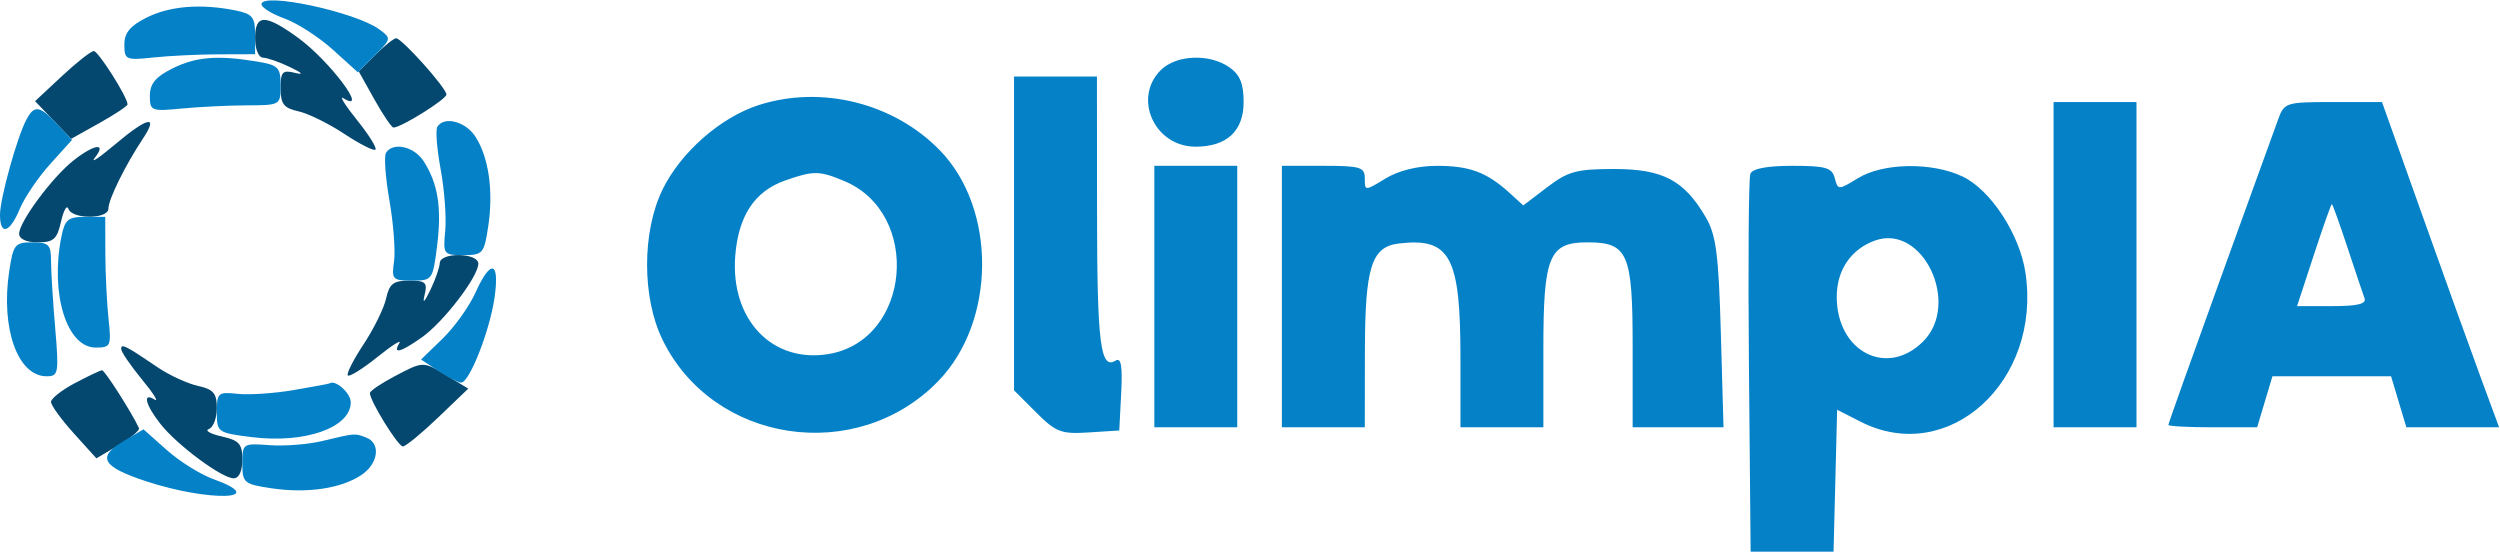
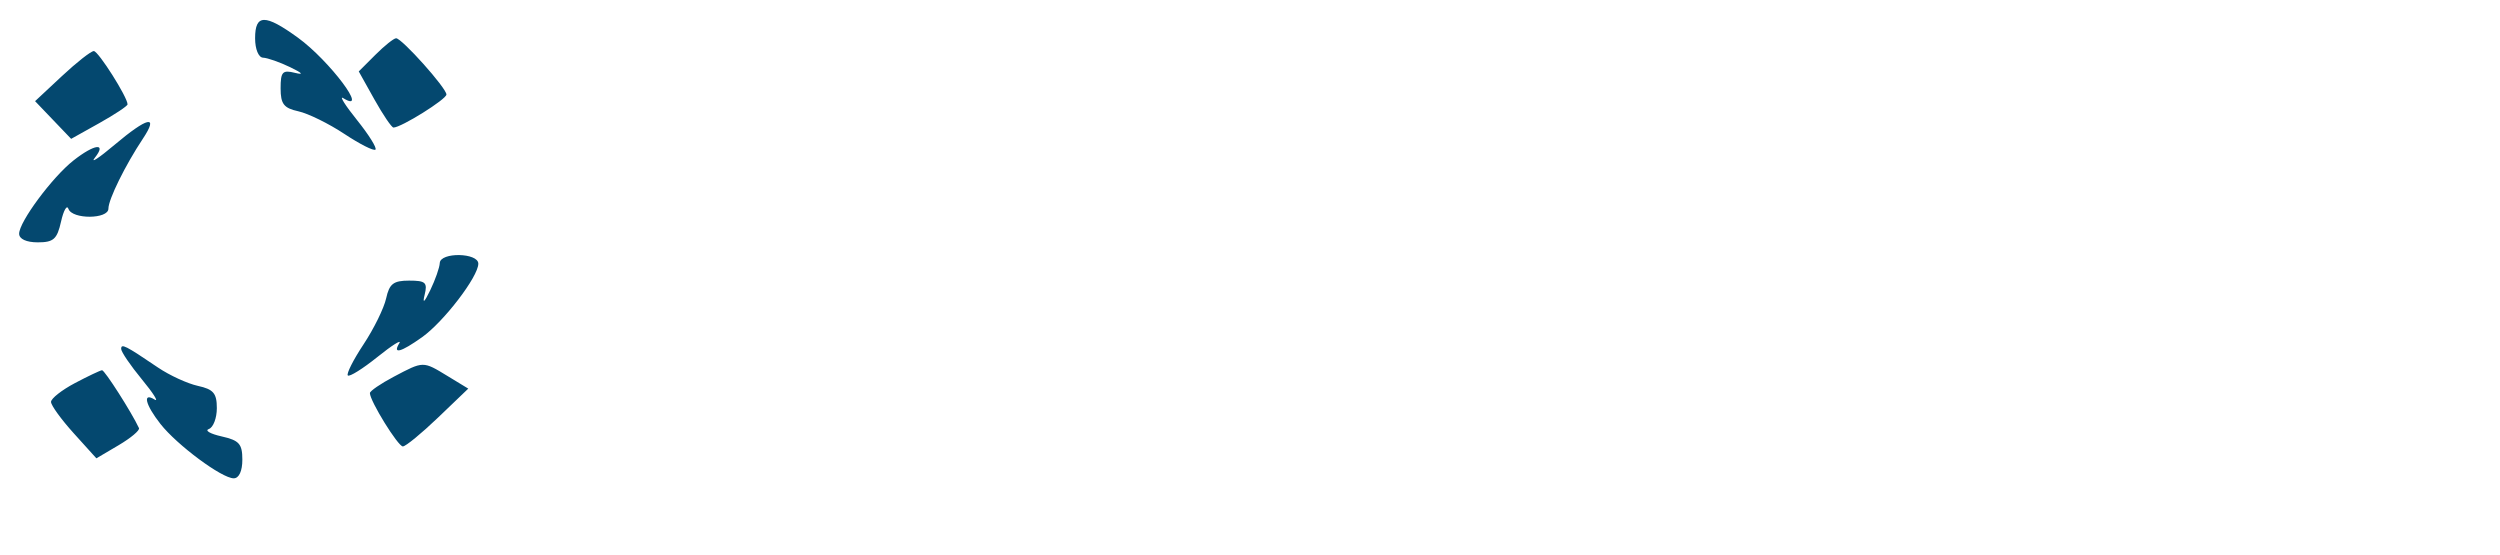
<svg xmlns="http://www.w3.org/2000/svg" width="392" height="87" viewBox="0 0 392 87" version="1.1">
  <path d="M 40 6 C 40 7.709, 40.538 9.019, 41.250 9.045 C 41.938 9.070, 43.850 9.740, 45.500 10.535 C 47.426 11.463, 47.694 11.781, 46.250 11.423 C 44.294 10.938, 44 11.256, 44 13.853 C 44 16.308, 44.496 16.950, 46.782 17.452 C 48.312 17.788, 51.555 19.381, 53.988 20.992 C 56.421 22.603, 58.620 23.714, 58.873 23.460 C 59.127 23.207, 57.824 21.121, 55.979 18.824 C 54.134 16.528, 53.159 14.980, 53.812 15.384 C 58.030 17.991, 51.671 9.499, 46.719 5.911 C 41.554 2.170, 40 2.191, 40 6 M 58.854 8.601 L 56.253 11.201 58.712 15.601 C 60.065 18.020, 61.409 20, 61.699 20 C 62.901 20, 70 15.569, 70 14.819 C 70 13.811, 63.013 6, 62.111 6 C 61.750 6, 60.284 7.170, 58.854 8.601 M 9.711 11.931 L 5.500 15.862 8.328 18.817 L 11.156 21.772 15.578 19.301 C 18.010 17.941, 20 16.619, 20 16.363 C 20 15.243, 15.424 8.015, 14.711 8.008 C 14.277 8.003, 12.027 9.769, 9.711 11.931 M 17.930 22.735 C 15.493 24.789, 14.118 25.689, 14.872 24.735 C 16.784 22.318, 14.821 22.566, 11.527 25.157 C 8.204 27.771, 3 34.785, 3 36.650 C 3 37.475, 4.135 38, 5.921 38 C 8.399 38, 8.951 37.508, 9.571 34.750 C 9.972 32.962, 10.495 32.063, 10.733 32.750 C 11.312 34.420, 17 34.385, 17 32.711 C 17 31.264, 19.642 25.903, 22.402 21.750 C 24.943 17.927, 23.169 18.318, 17.930 22.735 M 68.955 41.250 C 68.930 41.938, 68.260 43.850, 67.465 45.500 C 66.537 47.426, 66.219 47.694, 66.577 46.250 C 67.062 44.294, 66.744 44, 64.147 44 C 61.692 44, 61.050 44.496, 60.548 46.782 C 60.212 48.312, 58.619 51.555, 57.008 53.988 C 55.397 56.421, 54.286 58.620, 54.540 58.873 C 54.793 59.127, 56.879 57.824, 59.176 55.979 C 61.472 54.134, 63.020 53.159, 62.616 53.812 C 61.511 55.600, 62.844 55.247, 66.185 52.869 C 69.589 50.444, 75 43.374, 75 41.350 C 75 39.609, 69.018 39.510, 68.955 41.250 M 19 54.713 C 19 55.170, 20.461 57.317, 22.248 59.484 C 24.034 61.651, 24.934 63.077, 24.248 62.653 C 22.303 61.451, 22.778 63.449, 25.157 66.473 C 27.771 69.796, 34.785 75, 36.650 75 C 37.475 75, 38 73.865, 38 72.079 C 38 69.601, 37.508 69.049, 34.750 68.429 C 32.962 68.028, 32.063 67.505, 32.750 67.267 C 33.438 67.028, 34 65.557, 34 63.996 C 34 61.664, 33.472 61.043, 31.033 60.507 C 29.401 60.149, 26.589 58.856, 24.783 57.635 C 19.617 54.140, 19 53.828, 19 54.713 M 61.750 59.068 C 59.688 60.157, 58 61.313, 58 61.638 C 58 62.870, 62.405 70, 63.167 70 C 63.606 70, 66.093 67.961, 68.695 65.468 L 73.424 60.936 70.188 58.968 C 66.290 56.598, 66.433 56.596, 61.750 59.068 M 11.750 60.068 C 9.688 61.157, 8 62.486, 8 63.021 C 8 63.556, 9.600 65.765, 11.556 67.930 L 15.112 71.866 18.598 69.810 C 20.516 68.678, 21.953 67.471, 21.792 67.126 C 20.642 64.659, 16.405 58.022, 16 58.052 C 15.725 58.072, 13.813 58.979, 11.750 60.068" stroke="none" fill="#04486f" fill-rule="evenodd" />
-   <path d="M 41 0.663 C 41 1.177, 42.627 2.186, 44.615 2.905 C 46.603 3.624, 50.004 5.816, 52.173 7.775 L 56.117 11.338 58.770 8.684 C 61.367 6.088, 61.382 6, 59.468 4.601 C 55.725 1.863, 41 -1.276, 41 0.663 M 23 2.752 C 20.400 4.051, 19.500 5.143, 19.500 7 C 19.500 9.368, 19.738 9.474, 24 9.018 C 26.475 8.753, 31.087 8.528, 34.250 8.518 L 40 8.500 40 5.375 C 40 2.675, 39.575 2.165, 36.875 1.625 C 31.480 0.546, 26.626 0.940, 23 2.752 M 27 10.752 C 24.400 12.051, 23.500 13.143, 23.500 15 C 23.500 17.398, 23.705 17.480, 28.500 17.017 C 31.250 16.752, 35.862 16.527, 38.750 16.517 C 43.958 16.500, 44 16.475, 44 13.381 C 44 10.553, 43.649 10.204, 40.250 9.642 C 34.085 8.623, 30.692 8.907, 27 10.752 M 182 11 C 177.588 15.412, 181.044 23, 187.466 23 C 192.363 23, 195 20.550, 195 16 C 195 13.117, 194.426 11.711, 192.777 10.557 C 189.656 8.370, 184.414 8.586, 182 11 M 159 36.600 L 159 61.200 162.457 64.657 C 165.575 67.775, 166.382 68.083, 170.707 67.807 L 175.500 67.500 175.803 61.658 C 176.023 57.409, 175.788 56.013, 174.941 56.537 C 172.542 58.019, 172.030 53.944, 172.015 33.250 L 172 12 165.500 12 L 159 12 159 36.600 M 118.969 16.476 C 112.960 18.408, 106.711 23.903, 103.871 29.753 C 100.659 36.369, 100.659 46.631, 103.871 53.247 C 111.783 69.544, 134.332 72.934, 147.125 59.751 C 156.183 50.418, 156.307 32.771, 147.379 23.579 C 140.170 16.155, 128.803 13.313, 118.969 16.476 M 322 41.500 L 322 67 328.500 67 L 335 67 335 41.500 L 335 16 328.500 16 L 322 16 322 41.500 M 357.201 18.750 C 356.654 20.262, 352.560 31.569, 348.103 43.875 C 343.647 56.182, 340 66.419, 340 66.625 C 340 66.831, 343.132 67, 346.960 67 L 353.920 67 355.118 63 L 356.317 59 365.618 59 L 374.920 59 376.118 63 L 377.317 67 384.587 67 L 391.858 67 389 59.250 C 387.428 54.987, 383.297 43.514, 379.821 33.754 L 373.500 16.008 365.848 16.004 C 358.406 16, 358.168 16.076, 357.201 18.750 M 4.142 18.750 C 2.665 21.532, -0 31.141, -0 33.682 C 0 36.999, 1.533 36.542, 3.101 32.757 C 3.839 30.974, 5.984 27.810, 7.867 25.726 L 11.290 21.937 8.970 19.469 C 6.218 16.539, 5.381 16.415, 4.142 18.750 M 68.572 19.884 C 68.271 20.371, 68.508 23.383, 69.099 26.578 C 69.690 29.774, 70.010 34.101, 69.810 36.194 C 69.458 39.888, 69.542 40, 72.662 40 C 75.712 40, 75.913 39.766, 76.561 35.445 C 77.392 29.901, 76.623 24.600, 74.523 21.394 C 72.970 19.025, 69.627 18.176, 68.572 19.884 M 60.523 23.962 C 60.196 24.492, 60.443 27.882, 61.073 31.496 C 61.702 35.110, 62.021 39.402, 61.782 41.034 C 61.375 43.804, 61.562 44, 64.601 44 C 67.795 44, 67.869 43.898, 68.541 38.518 C 69.286 32.559, 68.674 28.751, 66.409 25.250 C 64.924 22.954, 61.596 22.226, 60.523 23.962 M 181 46.500 L 181 67 187.500 67 L 194 67 194 46.500 L 194 26 187.500 26 L 181 26 181 46.500 M 201 46.500 L 201 67 207.500 67 L 214 67 214.015 55.250 C 214.032 41.836, 215.027 38.675, 219.394 38.172 C 227.410 37.248, 229 40.224, 229 56.149 L 229 67 235.500 67 L 242 67 242 54.723 C 242 40.148, 242.887 38, 248.902 38 C 255.264 38, 256 39.692, 256 54.329 L 256 67 263.124 67 L 270.248 67 269.827 52.190 C 269.475 39.805, 269.086 36.834, 267.453 34.045 C 264.059 28.248, 260.733 26.500, 253.099 26.500 C 247.210 26.500, 245.864 26.866, 242.600 29.356 L 238.855 32.212 236.677 30.231 C 233.139 27.012, 230.419 26, 225.316 26.004 C 222.281 26.006, 219.298 26.740, 217.250 27.989 C 214.009 29.965, 214 29.965, 214 27.985 C 214 26.209, 213.317 26, 207.500 26 L 201 26 201 46.500 M 274.453 27.262 C 274.187 27.956, 274.088 41.569, 274.234 57.512 L 274.500 86.500 281 86.500 L 287.500 86.500 287.782 75.374 L 288.063 64.248 291.743 66.124 C 305.470 73.122, 320.153 59.845, 317.590 42.752 C 316.688 36.735, 312.130 29.764, 307.734 27.678 C 302.935 25.401, 295.303 25.518, 291.347 27.930 C 288.236 29.827, 288.188 29.827, 287.691 27.926 C 287.263 26.289, 286.268 26, 281.062 26 C 277.053 26, 274.770 26.436, 274.453 27.262 M 123.094 28.306 C 118.311 29.982, 115.748 33.887, 115.280 40.209 C 114.546 50.146, 121.118 57.001, 129.950 55.508 C 142.812 53.335, 144.578 33.482, 132.364 28.379 C 128.454 26.745, 127.569 26.738, 123.094 28.306 M 362.802 40 L 360.179 48 365.697 48 C 369.690 48, 371.087 47.655, 370.753 46.750 C 370.500 46.063, 369.290 42.462, 368.065 38.750 C 366.839 35.038, 365.744 32, 365.631 32 C 365.517 32, 364.244 35.600, 362.802 40 M 9.625 37.125 C 7.843 46.037, 10.461 54.500, 15 54.500 C 17.368 54.500, 17.474 54.262, 17.018 50 C 16.753 47.525, 16.528 42.913, 16.518 39.750 L 16.500 34 13.375 34 C 10.675 34, 10.165 34.425, 9.625 37.125 M 294 37.716 C 290.235 39.068, 288 42.354, 288 46.539 C 288 55.143, 295.875 59.216, 301.545 53.545 C 307.480 47.611, 301.484 35.030, 294 37.716 M 1.441 42.546 C 0.099 51.492, 2.774 59, 7.302 59 C 9.174 59, 9.255 58.539, 8.647 51.349 C 8.291 47.141, 8 42.416, 8 40.849 C 8 38.363, 7.625 38, 5.061 38 C 2.341 38, 2.072 38.337, 1.441 42.546 M 74.539 45.913 C 73.569 48.065, 71.255 51.299, 69.397 53.100 L 66.020 56.373 68.760 58.180 C 70.267 59.174, 71.863 59.990, 72.306 59.993 C 73.590 60.004, 76.770 51.943, 77.531 46.750 C 78.386 40.916, 76.971 40.520, 74.539 45.913 M 46 61.171 C 42.975 61.686, 39.038 61.949, 37.250 61.755 C 34.182 61.421, 34 61.582, 34 64.629 C 34 67.789, 34.113 67.870, 39.482 68.541 C 47.809 69.581, 55 67.052, 55 63.084 C 55 61.632, 52.584 59.480, 51.668 60.117 C 51.576 60.181, 49.025 60.656, 46 61.171 M 19.219 69.268 C 15.175 71.674, 16.068 73.201, 22.827 75.436 C 32.807 78.737, 42.584 78.421, 33.385 75.095 C 31.397 74.376, 28.135 72.332, 26.135 70.552 L 22.500 67.316 19.219 69.268 M 50.500 69.159 C 48.300 69.687, 44.587 69.976, 42.250 69.802 C 38.071 69.491, 38 69.539, 38 72.682 C 38 75.708, 38.241 75.914, 42.555 76.561 C 48.099 77.392, 53.400 76.623, 56.606 74.523 C 59.331 72.737, 59.774 69.511, 57.418 68.607 C 55.600 67.909, 55.776 67.895, 50.500 69.159" stroke="none" fill="#0481c7" fill-rule="evenodd" />
</svg>